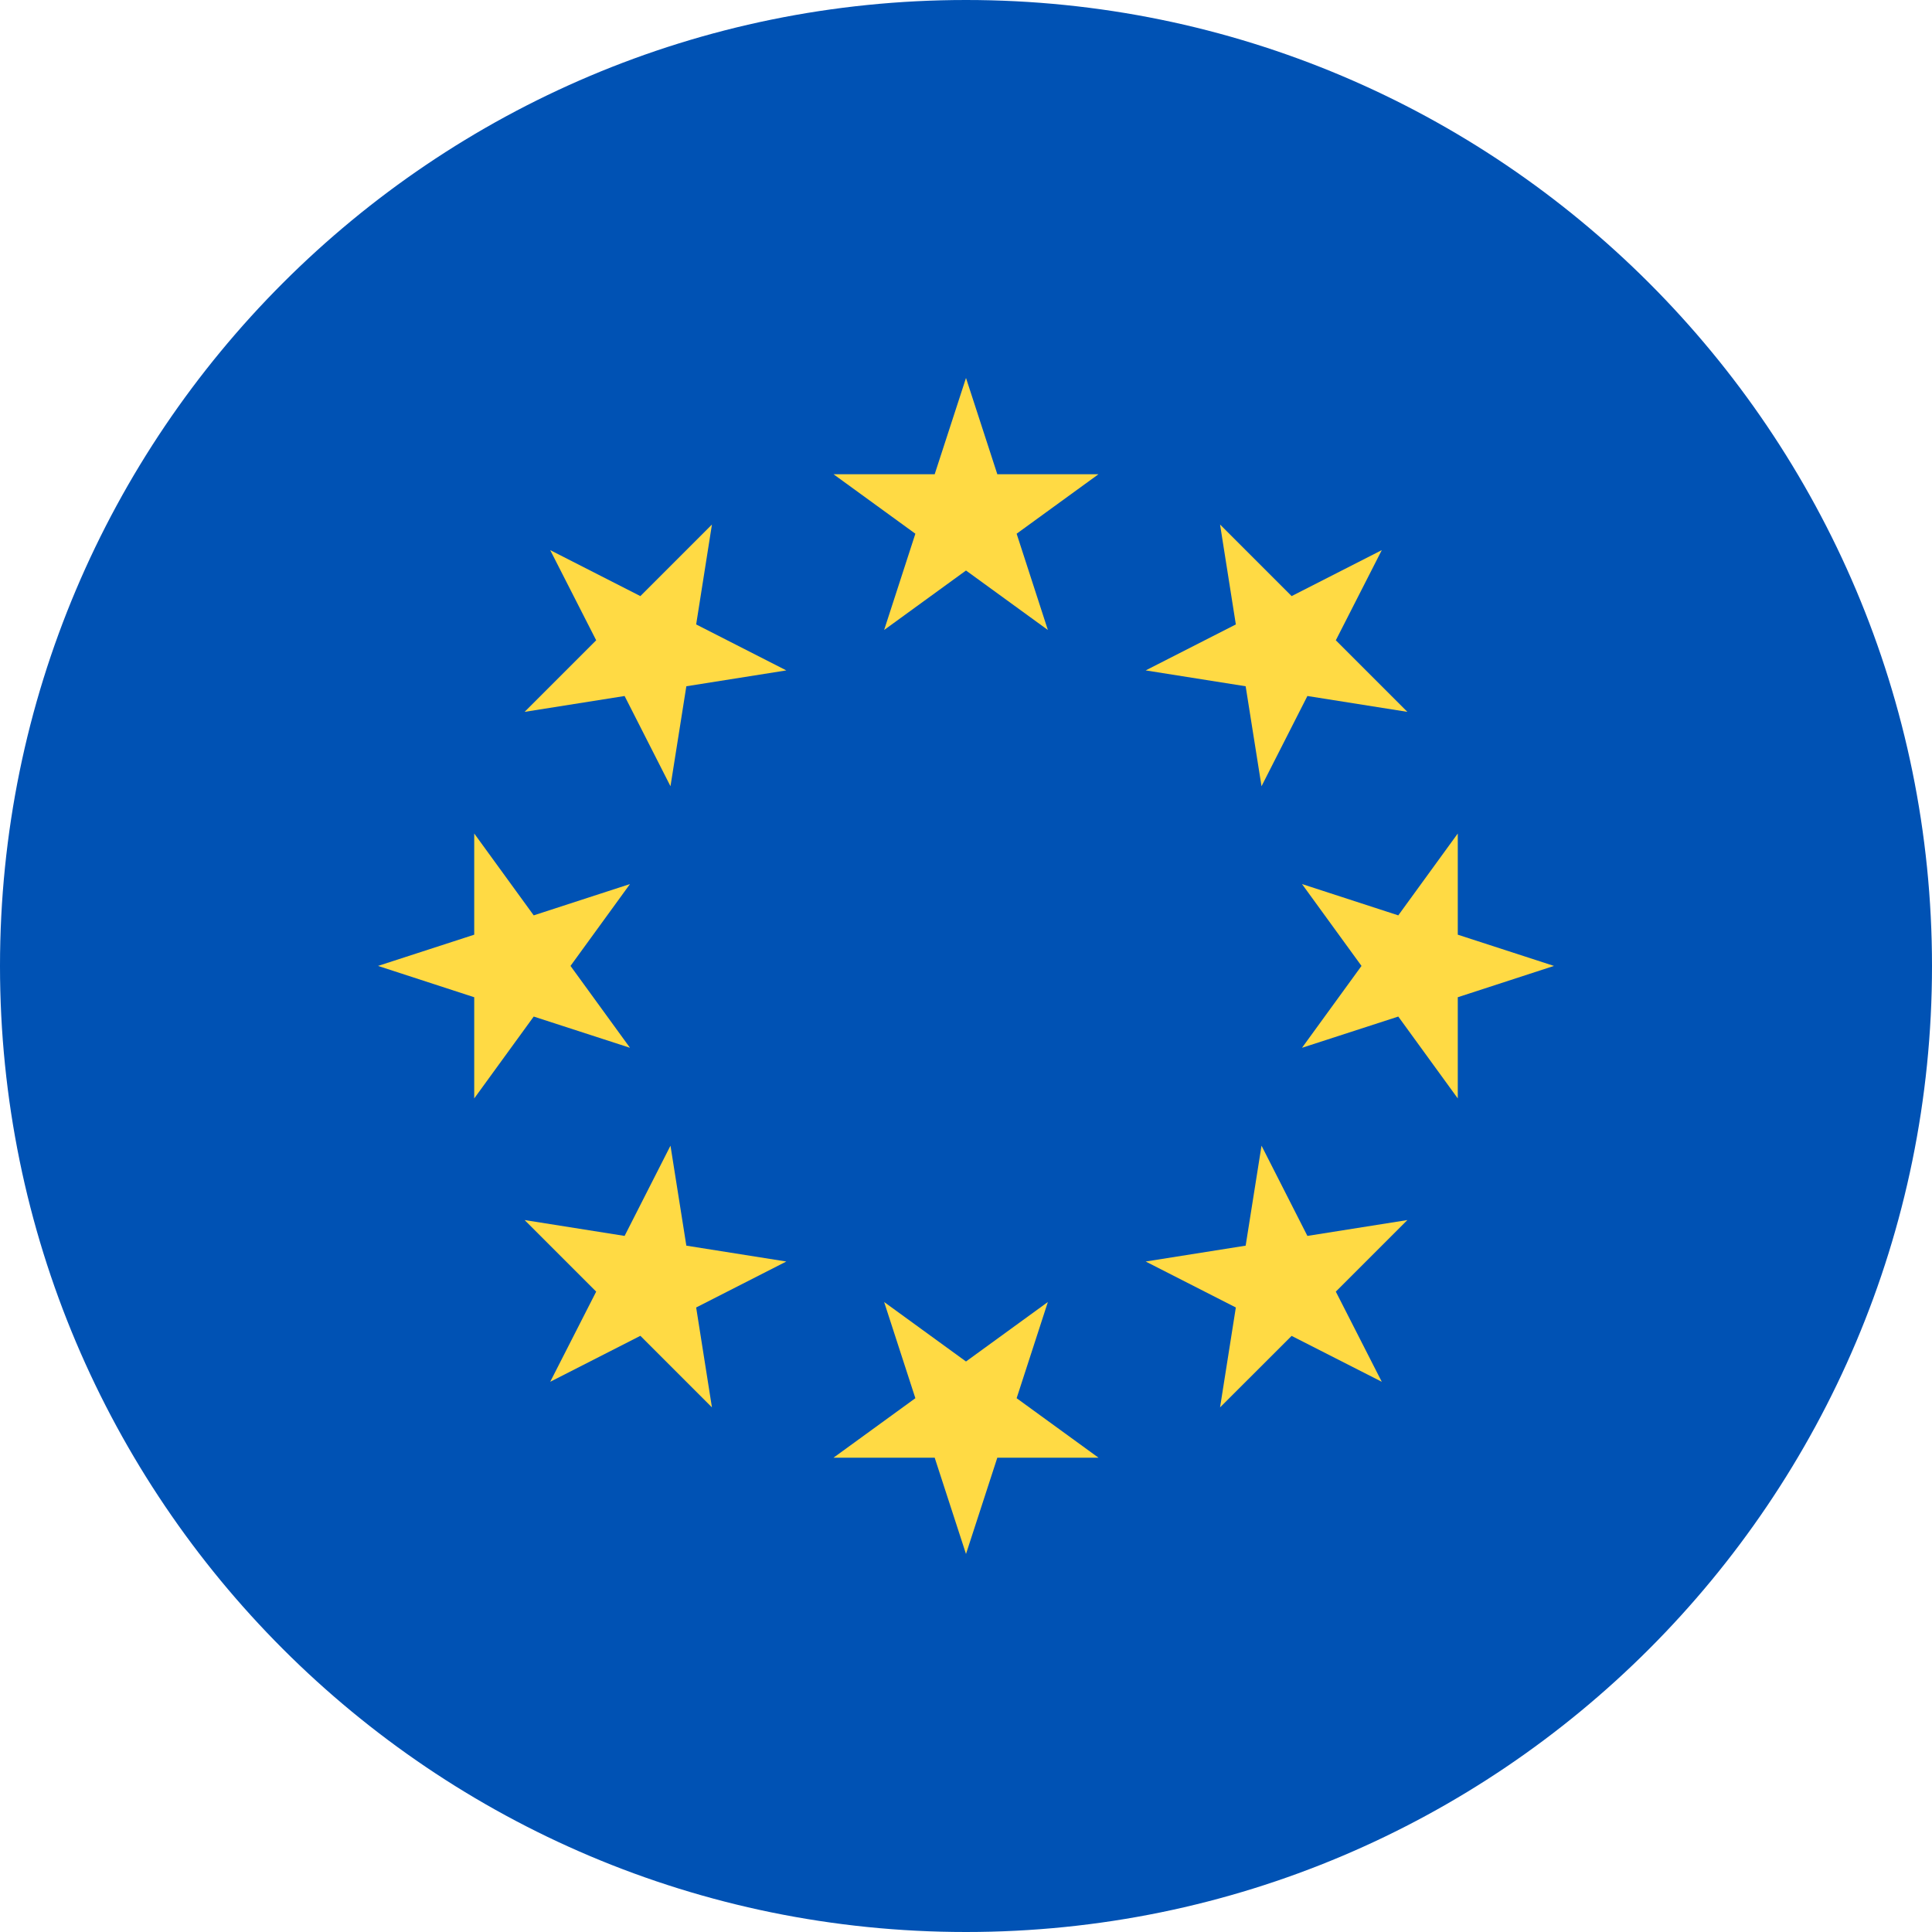
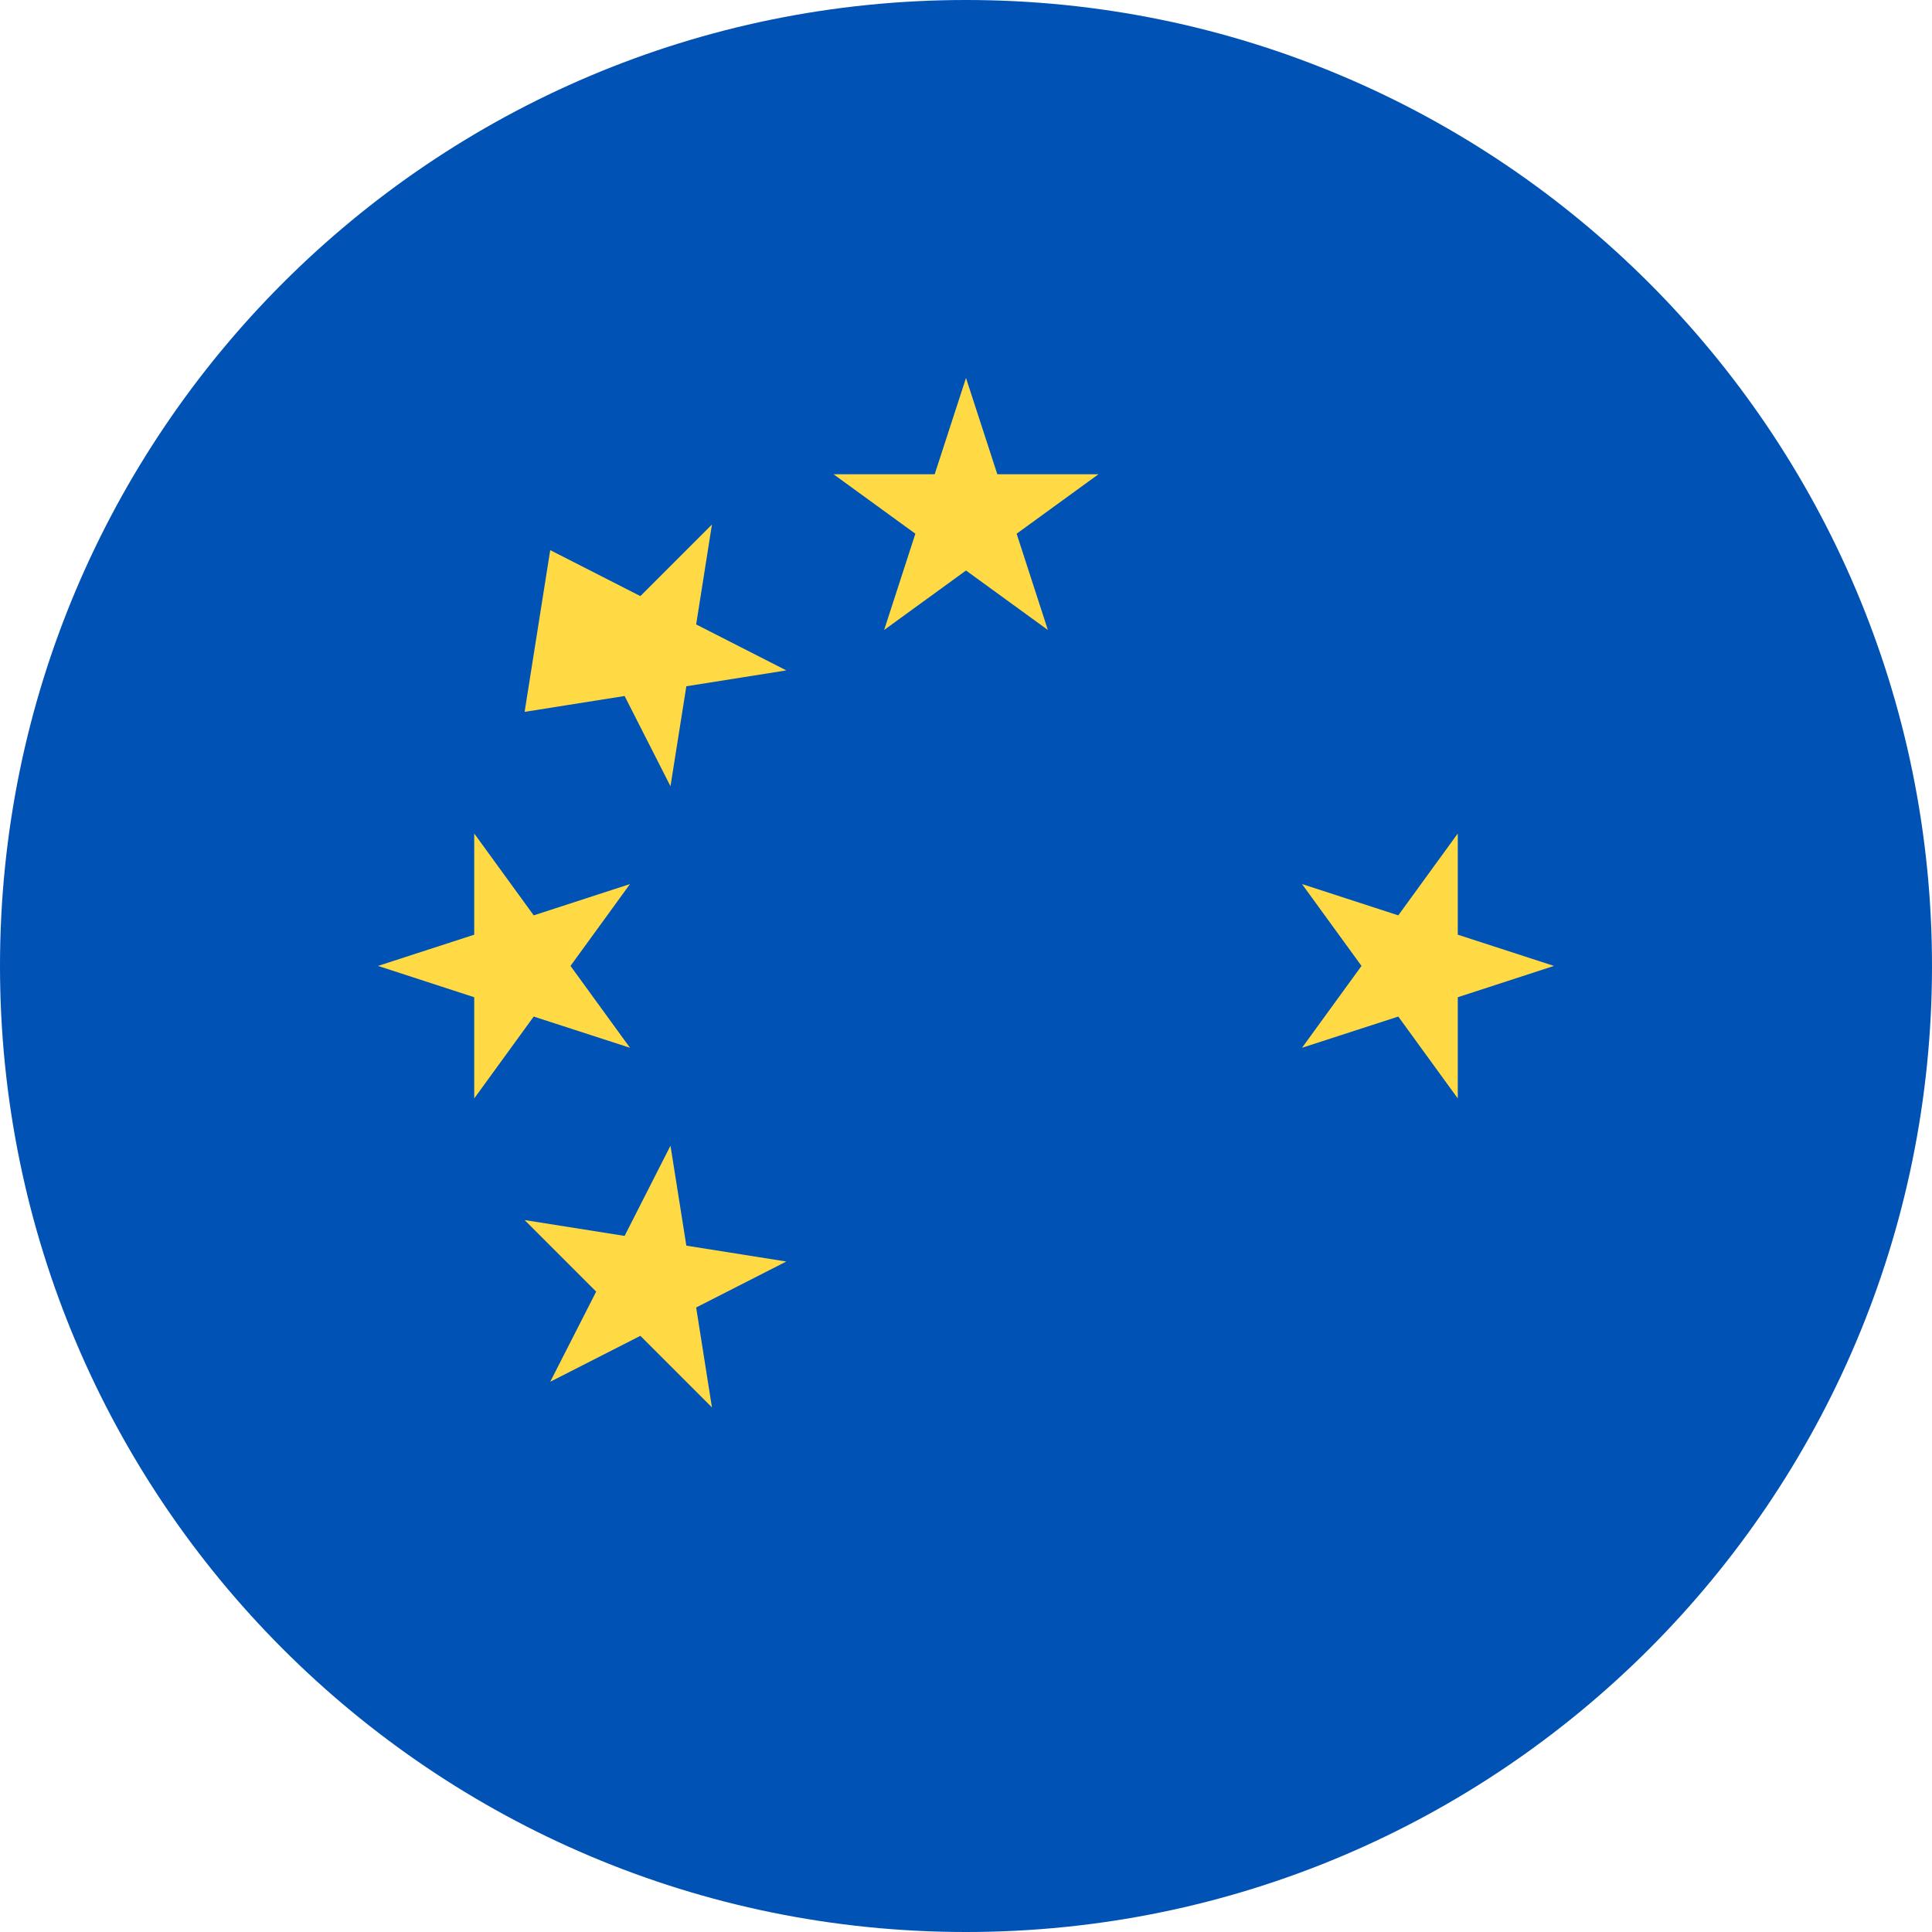
<svg xmlns="http://www.w3.org/2000/svg" width="24" height="24" viewBox="0 0 24 24" fill="none">
  <g clip-path="url(#clip0_19324_416472)">
    <g clip-path="url(#clip1_19324_416472)">
      <path d="M12 24C18.627 24 24 18.627 24 12C24 5.373 18.627 0 12 0C5.373 0 0 5.373 0 12C0 18.627 5.373 24 12 24Z" fill="#0052B4" />
      <path d="M12 4.695L12.389 5.891H13.646L12.629 6.63L13.017 7.826L12 7.087L10.983 7.826L11.371 6.63L10.354 5.891H11.611L12 4.695Z" fill="#FFDA44" />
-       <path d="M6.835 6.834L7.955 7.405L8.844 6.516L8.648 7.757L9.768 8.328L8.526 8.525L8.329 9.767L7.759 8.646L6.517 8.843L7.406 7.954L6.835 6.834Z" fill="#FFDA44" />
+       <path d="M6.835 6.834L7.955 7.405L8.844 6.516L8.648 7.757L9.768 8.328L8.526 8.525L8.329 9.767L7.759 8.646L6.517 8.843L6.835 6.834Z" fill="#FFDA44" />
      <path d="M4.696 11.999L5.891 11.611V10.354L6.63 11.371L7.826 10.982L7.087 11.999L7.826 13.016L6.63 12.628L5.891 13.645V12.388L4.696 11.999Z" fill="#FFDA44" />
      <path d="M6.835 17.165L7.406 16.045L6.517 15.156L7.759 15.353L8.329 14.232L8.526 15.474L9.768 15.671L8.648 16.242L8.844 17.483L7.955 16.594L6.835 17.165Z" fill="#FFDA44" />
-       <path d="M12 19.304L11.611 18.108H10.354L11.371 17.369L10.983 16.174L12 16.913L13.017 16.174L12.629 17.369L13.646 18.108H12.389L12 19.304Z" fill="#FFDA44" />
-       <path d="M17.165 17.165L16.045 16.595L15.156 17.483L15.352 16.242L14.232 15.671L15.474 15.474L15.671 14.232L16.241 15.353L17.483 15.156L16.594 16.045L17.165 17.165Z" fill="#FFDA44" />
      <path d="M19.304 11.999L18.109 12.388V13.645L17.37 12.628L16.174 13.016L16.913 11.999L16.174 10.982L17.37 11.371L18.109 10.354V11.611L19.304 11.999Z" fill="#FFDA44" />
-       <path d="M17.165 6.834L16.594 7.954L17.483 8.843L16.241 8.646L15.671 9.767L15.474 8.525L14.232 8.328L15.352 7.757L15.156 6.516L16.045 7.405L17.165 6.834Z" fill="#FFDA44" />
    </g>
  </g>
  <defs>
    <clipPath id="clip0_19324_416472">
      <rect width="24" height="24" fill="white" />
    </clipPath>
    <clipPath id="clip1_19324_416472">
      <rect width="24" height="24" fill="white" />
    </clipPath>
  </defs>
</svg>